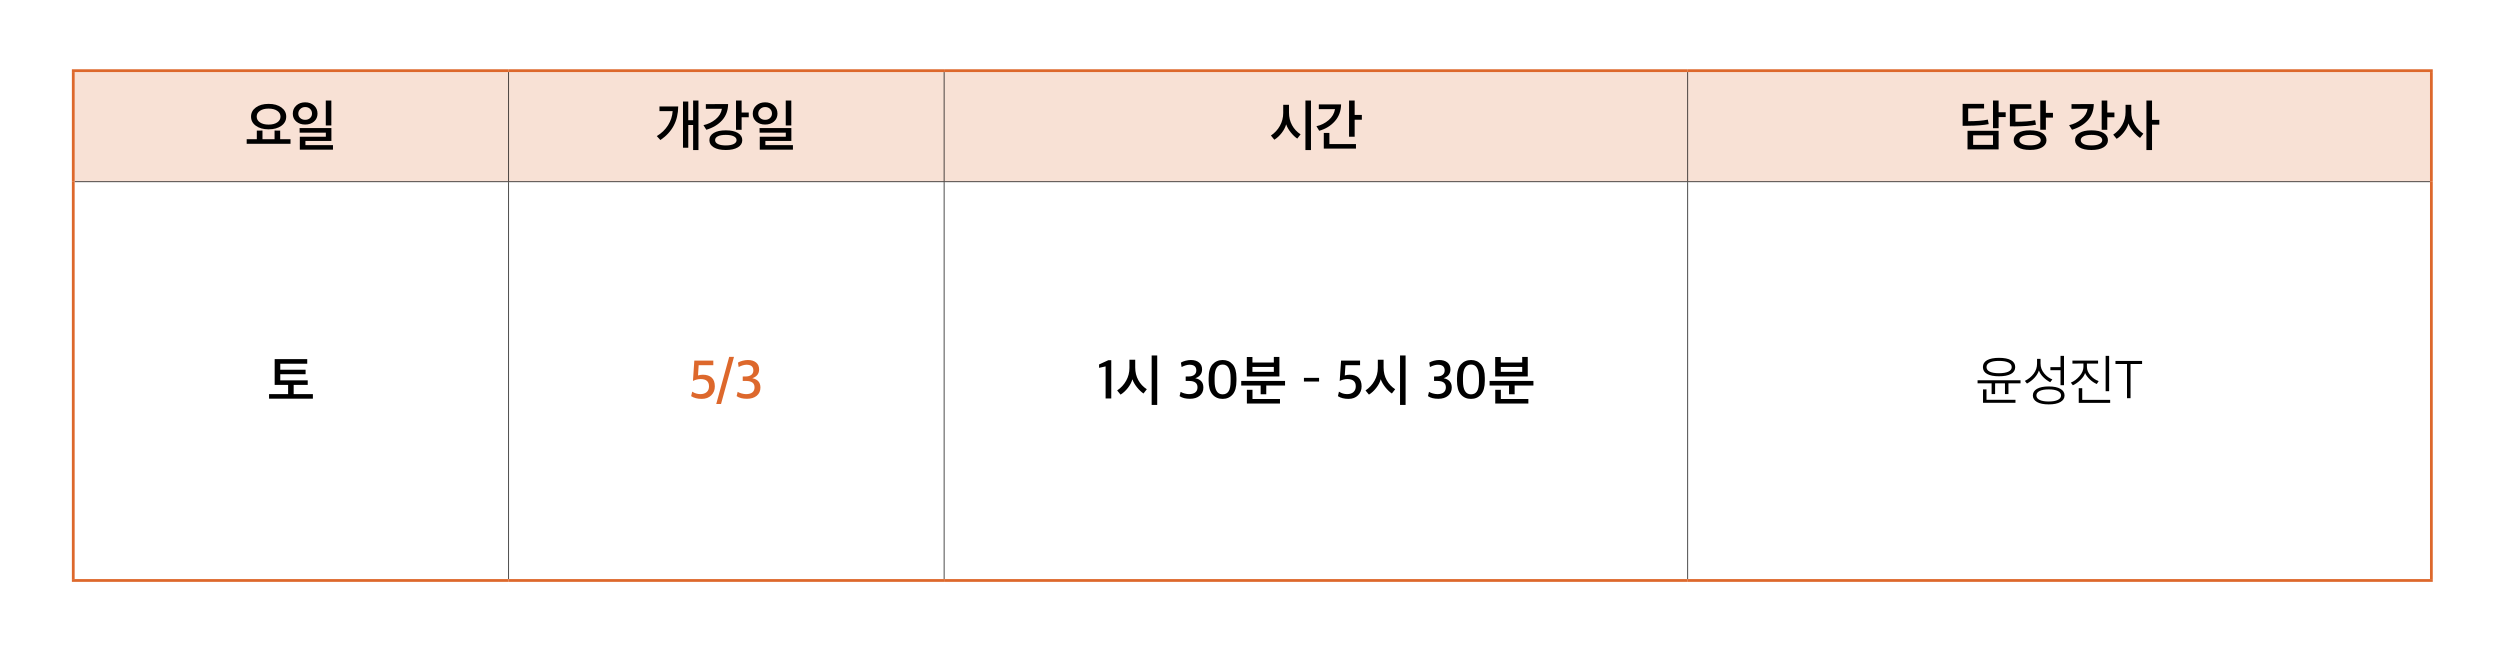
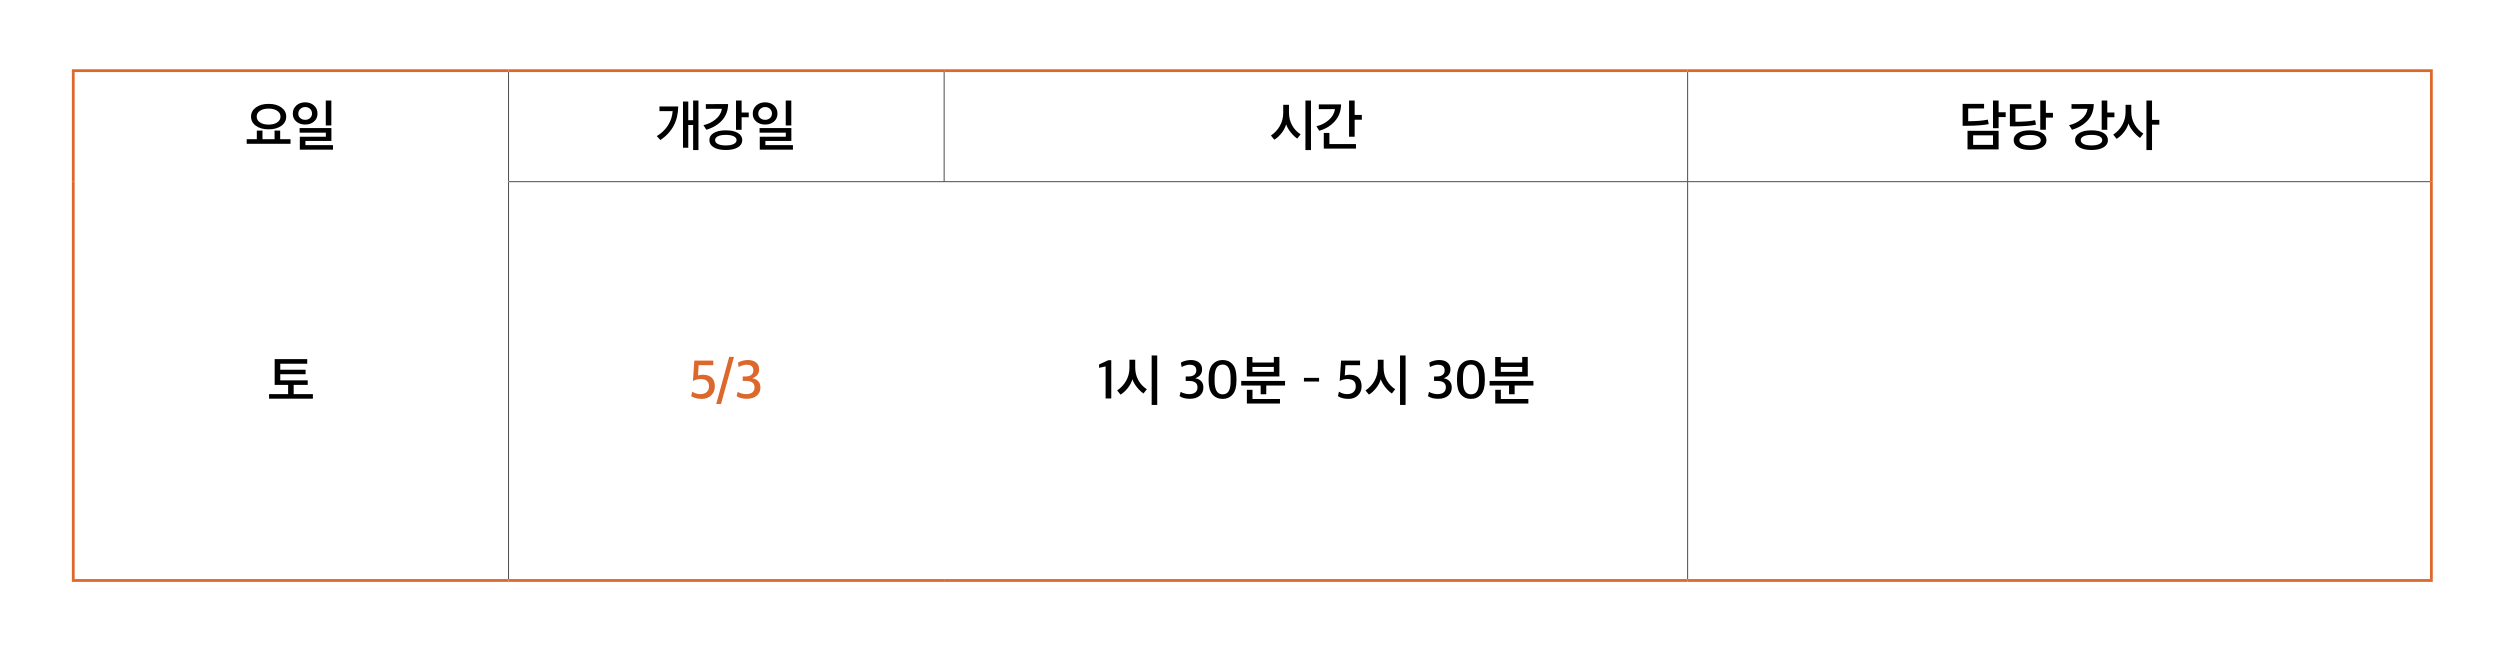
<svg xmlns="http://www.w3.org/2000/svg" xmlns:xlink="http://www.w3.org/1999/xlink" id="레이어_1" x="0px" y="0px" viewBox="0 0 900 234.234" xml:space="preserve">
-   <path fill="#F8E1D5" d="M607.586,25.437h267.711v40H607.586V25.437z M339.875,25.437h267.711v40H339.875V25.437z M183.125,25.437 h156.75v40h-156.75V25.437z M26.375,25.437h156.75v40H26.375V25.437z" />
  <rect x="183" y="25.937" width="0.25" height="39.375" />
  <rect x="339.75" y="25.937" width="0.25" height="39.375" />
  <rect x="607.46" y="25.937" width="0.25" height="39.375" />
  <rect x="183" y="65.563" width="0.25" height="142.906" />
-   <rect x="26.875" y="65.312" width="156.25" height="0.25" />
  <rect x="183.125" y="65.312" width="156.75" height="0.25" />
  <rect x="339.875" y="65.312" width="267.71" height="0.25" />
-   <rect x="339.75" y="65.563" width="0.25" height="142.906" />
  <rect x="607.586" y="65.312" width="267.211" height="0.25" />
  <rect x="607.46" y="65.563" width="0.25" height="142.906" />
  <rect x="25.875" y="24.937" fill="#DD682C" width="157.25" height="1" />
  <rect x="25.875" y="25.937" fill="#DD682C" width="1" height="39.5" />
  <rect x="183.125" y="24.937" fill="#DD682C" width="156.75" height="1" />
  <rect x="339.875" y="24.937" fill="#DD682C" width="267.71" height="1" />
  <rect x="607.586" y="24.937" fill="#DD682C" width="268.211" height="1" />
  <rect x="874.796" y="25.937" fill="#DD682C" width="1" height="39.5" />
  <rect x="25.875" y="65.437" fill="#DD682C" width="1" height="143.032" />
  <rect x="874.796" y="65.437" fill="#DD682C" width="1" height="143.032" />
  <rect x="25.875" y="208.469" fill="#DD682C" width="157.25" height="1" />
  <rect x="183.125" y="208.469" fill="#DD682C" width="156.75" height="1" />
  <rect x="339.875" y="208.469" fill="#DD682C" width="267.71" height="1" />
  <rect x="607.586" y="208.469" fill="#DD682C" width="268.211" height="1" />
  <g>
    <defs>
      <rect id="SVGID_1_" width="900" height="234.234" />
    </defs>
    <clipPath id="SVGID_2_">
      <use xlink:href="#SVGID_1_" />
    </clipPath>
    <path clip-path="url(#SVGID_2_)" d="M119.283,36.197h-1.999v8.98h1.999V36.197z M119.871,52.257h-9.918v-1.52h9.349v-4.64h-11.446  v1.66h9.447v1.46h-9.369v4.66h11.937V52.257z M111.639,42.487c-0.458,0.433-1.052,0.65-1.784,0.65c-0.706,0-1.294-0.21-1.764-0.63  s-0.706-0.957-0.706-1.61s0.242-1.21,0.726-1.67c0.483-0.46,1.064-0.69,1.744-0.69c0.745,0,1.343,0.223,1.793,0.67  c0.451,0.447,0.677,1.01,0.677,1.69C112.325,41.524,112.096,42.054,111.639,42.487 M113.04,37.977  c-0.843-0.76-1.905-1.14-3.185-1.14c-1.281,0-2.342,0.383-3.185,1.15c-0.843,0.767-1.264,1.743-1.264,2.93s0.424,2.137,1.274,2.85  c0.849,0.713,1.907,1.07,3.175,1.07c1.294,0,2.358-0.363,3.195-1.09c0.836-0.727,1.254-1.67,1.254-2.83  C114.304,39.717,113.883,38.737,113.04,37.977 M104.585,50.117h-3.724v-3.1l-2.019-0.02v3.12h-4.351v-3.12l-2.039,0.02v3.1h-3.645  v1.64h15.778V50.117z M96.686,44.857c-1.281,0-2.313-0.263-3.097-0.79c-0.784-0.527-1.176-1.223-1.176-2.09  c0-0.867,0.392-1.563,1.176-2.09c0.784-0.527,1.816-0.79,3.097-0.79c1.294,0,2.332,0.263,3.116,0.79  c0.784,0.527,1.176,1.223,1.176,2.09c0,0.867-0.392,1.563-1.176,2.09C99.018,44.594,97.98,44.857,96.686,44.857 M101.292,38.677  c-1.163-0.853-2.698-1.28-4.606-1.28c-1.882,0-3.404,0.427-4.567,1.28c-1.163,0.853-1.744,1.953-1.744,3.3  c0,1.36,0.581,2.463,1.744,3.31s2.685,1.27,4.567,1.27c1.908,0,3.443-0.423,4.606-1.27c1.163-0.847,1.744-1.95,1.744-3.31  C103.036,40.63,102.455,39.53,101.292,38.677" />
    <path clip-path="url(#SVGID_2_)" d="M284.867,36.197h-1.999v8.98h1.999V36.197z M285.455,52.257h-9.918v-1.52h9.349v-4.64H273.44  v1.66h9.447v1.46h-9.369v4.66h11.937V52.257z M277.222,42.487c-0.457,0.433-1.051,0.65-1.783,0.65c-0.706,0-1.294-0.21-1.764-0.63  c-0.471-0.42-0.706-0.957-0.706-1.61s0.242-1.21,0.726-1.67c0.483-0.46,1.064-0.69,1.744-0.69c0.745,0,1.343,0.223,1.793,0.67  c0.451,0.447,0.676,1.01,0.676,1.69C277.908,41.524,277.68,42.054,277.222,42.487 M278.624,37.977  c-0.843-0.76-1.905-1.14-3.185-1.14c-1.281,0-2.342,0.383-3.185,1.15c-0.843,0.767-1.264,1.743-1.264,2.93  c0,1.187,0.424,2.137,1.274,2.85c0.849,0.713,1.907,1.07,3.175,1.07c1.294,0,2.358-0.363,3.195-1.09  c0.836-0.727,1.254-1.67,1.254-2.83C279.888,39.717,279.467,38.737,278.624,37.977 M264.13,51.847  c-0.686,0.34-1.637,0.51-2.852,0.51s-2.159-0.17-2.832-0.51s-1.01-0.803-1.01-1.39c0-0.6,0.337-1.067,1.01-1.4  c0.673-0.333,1.617-0.5,2.832-0.5s2.166,0.167,2.852,0.5c0.686,0.333,1.029,0.8,1.029,1.4  C265.159,51.044,264.816,51.507,264.13,51.847 M265.639,47.867c-1.052-0.633-2.506-0.95-4.361-0.95  c-1.842,0-3.286,0.317-4.332,0.95c-1.045,0.633-1.567,1.497-1.567,2.59c0,1.08,0.522,1.94,1.567,2.58  c1.046,0.64,2.49,0.96,4.332,0.96c1.855,0,3.309-0.32,4.361-0.96s1.578-1.5,1.578-2.58C267.217,49.364,266.691,48.5,265.639,47.867   M254.104,37.477v1.7h5.782c-0.235,1.467-0.989,2.723-2.263,3.77c-1.274,1.047-2.735,1.75-4.381,2.11l1.039,1.66  c2.391-0.72,4.286-1.86,5.684-3.42c1.398-1.56,2.117-3.5,2.156-5.82H254.104z M269.549,40.517h-2.567v-4.32h-2.019v10.54h2.019  v-4.52h2.567V40.517z M237.409,38.337v1.68h4.744c-0.118,1.813-0.67,3.503-1.657,5.07c-0.986,1.567-2.335,2.87-4.047,3.91  l1.294,1.42c4.233-2.853,6.37-6.88,6.409-12.08H237.409z M251.443,36.197h-1.921v7.08h-1.744v-6.72h-1.901v16.62h1.901v-8.18h1.744  v9.02h1.921V36.197z" />
    <path clip-path="url(#SVGID_2_)" d="M488.148,51.857h-9.565v-4h-2.019v5.64h11.584V51.857z M474.781,37.577v1.72h5.821  c-0.248,1.52-1.009,2.834-2.283,3.94c-1.274,1.107-2.741,1.84-4.401,2.2l1,1.64c2.287-0.64,4.162-1.786,5.625-3.44  c1.464-1.653,2.215-3.673,2.254-6.06H474.781z M490.265,41.377h-2.587v-5.18h-2.019v13.02h2.019v-6.12h2.587V41.377z   M465.144,45.077c-0.739-1.346-1.108-2.86-1.108-4.54v-2.8h-2.077v2.92c0,1.667-0.396,3.21-1.186,4.63  c-0.791,1.42-1.872,2.59-3.244,3.51l1.235,1.5c0.967-0.6,1.845-1.41,2.636-2.43c0.791-1.02,1.33-2.056,1.617-3.11  c0.314,0.947,0.863,1.91,1.647,2.89c0.784,0.98,1.568,1.73,2.352,2.25l1.195-1.54C466.904,47.517,465.882,46.424,465.144,45.077   M471.955,36.197h-1.999v17.82h1.999V36.197z" />
    <path clip-path="url(#SVGID_2_)" d="M768.447,44.777c-0.791-1.373-1.186-2.893-1.186-4.56v-2.48h-2.058v2.6  c0,1.68-0.395,3.227-1.185,4.64c-0.791,1.413-1.879,2.58-3.264,3.5l1.235,1.5c0.967-0.587,1.845-1.393,2.636-2.42  c0.791-1.027,1.336-2.067,1.637-3.12c0.3,0.933,0.869,1.903,1.705,2.91s1.653,1.777,2.45,2.31l1.196-1.54  C770.293,47.264,769.238,46.15,768.447,44.777 M772.71,36.197v17.82h2.019v-9.14h2.626v-1.72h-2.626v-6.96H772.71z M755.77,51.847  c-0.686,0.34-1.636,0.51-2.852,0.51c-1.215,0-2.159-0.17-2.832-0.51c-0.673-0.34-1.009-0.803-1.009-1.39  c0-0.6,0.336-1.067,1.009-1.4c0.673-0.333,1.617-0.5,2.832-0.5c1.216,0,2.166,0.167,2.852,0.5c0.686,0.333,1.029,0.8,1.029,1.4  C756.799,51.044,756.456,51.507,755.77,51.847 M757.279,47.867c-1.052-0.633-2.505-0.95-4.361-0.95  c-1.842,0-3.286,0.317-4.331,0.95c-1.046,0.633-1.568,1.497-1.568,2.59c0,1.08,0.522,1.94,1.568,2.58  c1.045,0.64,2.489,0.96,4.331,0.96c1.856,0,3.309-0.32,4.361-0.96s1.578-1.5,1.578-2.58  C758.857,49.364,758.331,48.5,757.279,47.867 M745.745,37.477v1.7h5.782c-0.235,1.467-0.99,2.723-2.264,3.77  c-1.274,1.047-2.734,1.75-4.381,2.11l1.039,1.66c2.391-0.72,4.286-1.86,5.684-3.42s2.117-3.5,2.156-5.82H745.745z M761.19,40.517  h-2.568v-4.32h-2.019v10.54h2.019v-4.52h2.568V40.517z M732.652,43.277c-1.724,0.373-4.09,0.56-7.095,0.56v-4.68h5.723v-1.64  h-7.722v7.96l1.823,0.02c3.305-0.027,5.827-0.227,7.565-0.6L732.652,43.277z M733.652,49.087c0.679,0.34,1.019,0.803,1.019,1.39  c0,0.573-0.343,1.027-1.029,1.36c-0.686,0.333-1.63,0.5-2.832,0.5c-1.202,0-2.14-0.167-2.813-0.5  c-0.673-0.333-1.009-0.787-1.009-1.36c0-0.587,0.336-1.05,1.009-1.39c0.673-0.34,1.611-0.51,2.813-0.51  C732.025,48.577,732.972,48.747,733.652,49.087 M735.171,47.877c-1.039-0.64-2.493-0.96-4.361-0.96c-1.856,0-3.3,0.32-4.332,0.96  c-1.032,0.64-1.548,1.507-1.548,2.6c0,1.067,0.516,1.917,1.548,2.55c1.032,0.633,2.476,0.95,4.332,0.95  c1.868,0,3.322-0.317,4.361-0.95c1.039-0.633,1.558-1.483,1.558-2.55C736.729,49.384,736.21,48.517,735.171,47.877 M739.062,40.637  h-2.548v-4.44h-2.019v10.5h2.019v-4.36h2.548V40.637z M708.545,43.637v-4.58h5.723v-1.66h-7.723v7.88h1.823  c3.241-0.027,5.763-0.227,7.566-0.6l-0.314-1.62C713.856,43.444,711.497,43.637,708.545,43.637 M710.328,48.717h7.154v3.44h-7.154  V48.717z M719.501,47.097h-11.192v6.68h11.192V47.097z M722.049,40.417h-2.548v-4.22h-2.019v9.96h2.019v-4.02h2.548V40.417z" />
    <polygon clip-path="url(#SVGID_2_)" points="110.777,136.923 100.899,136.923 100.899,134.723 110.013,134.723 110.013,133.103   100.899,133.103 100.899,130.943 110.601,130.943 110.601,129.283 98.88,129.283 98.88,138.563 103.721,138.563 103.721,141.883   96.861,141.883 96.861,143.523 112.639,143.523 112.639,141.883 105.72,141.883 105.72,138.563 110.777,138.563  " />
    <path clip-path="url(#SVGID_2_)" fill="#DD682C" d="M272.44,142.463c0.876-0.733,1.314-1.713,1.314-2.94  c0-1.853-0.974-2.973-2.921-3.36c1.633-0.573,2.45-1.633,2.45-3.18c0-1.067-0.366-1.897-1.097-2.49  c-0.732-0.593-1.712-0.89-2.94-0.89c-0.615,0-1.262,0.09-1.941,0.27c-0.679,0.18-1.228,0.403-1.646,0.67l0.255,1.58  c1.097-0.547,2.038-0.82,2.822-0.82c1.646,0,2.47,0.68,2.47,2.04c0,0.68-0.239,1.21-0.716,1.59c-0.477,0.38-1.127,0.577-1.95,0.59  l-1.156,0.02v1.58l1.293,0.02c1.973,0.027,2.96,0.793,2.96,2.3c0,0.787-0.262,1.39-0.784,1.81c-0.523,0.42-1.281,0.63-2.274,0.63  c-0.497,0-1.036-0.08-1.617-0.24c-0.581-0.16-1.048-0.353-1.401-0.58l-0.373,1.54c0.915,0.64,2.156,0.96,3.724,0.96  C270.389,143.563,271.565,143.196,272.44,142.463 M259.569,145.443l4.665-16.96h-1.725l-4.665,16.96H259.569z M256.057,142.313  c0.856-0.86,1.284-1.93,1.284-3.21c0-1.4-0.373-2.45-1.117-3.15c-0.745-0.7-1.81-1.05-3.195-1.05c-0.575,0-1.157,0.087-1.745,0.26  l0.236-3.68h5.272v-1.66h-6.84l-0.49,7.32c0.953-0.453,1.862-0.68,2.724-0.68c2.038,0,3.058,0.873,3.058,2.62  c0,0.88-0.278,1.567-0.833,2.06c-0.556,0.493-1.323,0.74-2.303,0.74c-1.02,0-1.993-0.293-2.921-0.88l-0.372,1.62  c1.019,0.653,2.28,0.98,3.783,0.98C254.048,143.603,255.201,143.173,256.057,142.313" />
    <path clip-path="url(#SVGID_2_)" d="M540.29,132.103h7.703v1.76h-7.703V132.103z M550.208,143.643h-9.898v-3.32h-2.019v4.94h11.917  V143.643z M545.269,138.803h6.762v-1.66h-15.778v1.66h6.997v3.14h2.019V138.803z M549.992,128.503h-1.999v2h-7.703v-1.98h-2.019v7  h11.721V128.503z M526.672,137.163v-1.24c0-3.12,0.967-4.68,2.901-4.68c1.908,0,2.862,1.6,2.862,4.8v1.24  c0,1.64-0.239,2.83-0.716,3.57s-1.199,1.11-2.165,1.11C527.633,141.963,526.672,140.363,526.672,137.163 M533.16,142.013  c0.914-1.06,1.372-2.703,1.372-4.93v-1.02c0-2.227-0.458-3.86-1.372-4.9c-0.915-1.04-2.104-1.56-3.567-1.56  c-1.49,0-2.708,0.523-3.656,1.57c-0.947,1.047-1.421,2.703-1.421,4.97v0.96c0,2.2,0.464,3.833,1.392,4.9  c0.928,1.067,2.143,1.6,3.646,1.6C531.043,143.603,532.245,143.073,533.16,142.013 M521.318,142.463  c0.875-0.733,1.313-1.713,1.313-2.94c0-1.853-0.974-2.973-2.92-3.36c1.633-0.573,2.45-1.633,2.45-3.18  c0-1.067-0.366-1.897-1.098-2.49s-1.712-0.89-2.94-0.89c-0.614,0-1.261,0.09-1.94,0.27c-0.68,0.18-1.229,0.403-1.647,0.67  l0.255,1.58c1.098-0.547,2.038-0.82,2.822-0.82c1.647,0,2.47,0.68,2.47,2.04c0,0.68-0.239,1.21-0.715,1.59  c-0.478,0.38-1.127,0.577-1.951,0.59l-1.156,0.02v1.58l1.294,0.02c1.972,0.027,2.959,0.793,2.959,2.3  c0,0.787-0.261,1.39-0.784,1.81c-0.523,0.42-1.281,0.63-2.273,0.63c-0.497,0-1.036-0.08-1.617-0.24  c-0.582-0.16-1.049-0.353-1.402-0.58l-0.372,1.54c0.914,0.64,2.156,0.96,3.724,0.96  C519.266,143.563,520.442,143.196,521.318,142.463 M499.2,136.843c-0.739-1.347-1.108-2.86-1.108-4.54v-2.8h-2.077v2.92  c0,1.667-0.396,3.21-1.186,4.63c-0.791,1.42-1.872,2.59-3.244,3.51l1.235,1.5c0.967-0.6,1.845-1.41,2.636-2.43  c0.79-1.02,1.329-2.057,1.617-3.11c0.314,0.947,0.862,1.91,1.646,2.89c0.784,0.98,1.568,1.73,2.352,2.25l1.196-1.54  C500.96,139.283,499.938,138.19,499.2,136.843 M506.011,127.963h-1.999v17.82h1.999V127.963z M488.89,142.313  c0.856-0.86,1.284-1.93,1.284-3.21c0-1.4-0.372-2.45-1.117-3.15c-0.745-0.7-1.81-1.05-3.195-1.05c-0.575,0-1.156,0.087-1.744,0.26  l0.235-3.68h5.272v-1.66h-6.84l-0.49,7.32c0.953-0.453,1.862-0.68,2.724-0.68c2.039,0,3.058,0.873,3.058,2.62  c0,0.88-0.278,1.567-0.833,2.06c-0.556,0.493-1.323,0.74-2.303,0.74c-1.019,0-1.993-0.293-2.921-0.88l-0.372,1.62  c1.019,0.653,2.28,0.98,3.783,0.98C486.881,143.603,488.034,143.173,488.89,142.313 M469.418,137.343h5.449v-1.3h-5.449V137.343z   M450.877,132.103h7.703v1.76h-7.703V132.103z M460.795,143.643h-9.898v-3.32h-2.019v4.94h11.917V143.643z M455.855,138.803h6.762  v-1.66h-15.778v1.66h6.998v3.14h2.018V138.803z M460.579,128.503h-1.999v2h-7.703v-1.98h-2.019v7h11.721V128.503z M437.259,137.163  v-1.24c0-3.12,0.967-4.68,2.901-4.68c1.907,0,2.861,1.6,2.861,4.8v1.24c0,1.64-0.238,2.83-0.715,3.57  c-0.477,0.74-1.199,1.11-2.166,1.11C438.219,141.963,437.259,140.363,437.259,137.163 M443.747,142.013  c0.914-1.06,1.372-2.703,1.372-4.93v-1.02c0-2.227-0.458-3.86-1.372-4.9c-0.915-1.04-2.104-1.56-3.568-1.56  c-1.489,0-2.708,0.523-3.655,1.57c-0.948,1.047-1.421,2.703-1.421,4.97v0.96c0,2.2,0.464,3.833,1.392,4.9  c0.927,1.067,2.142,1.6,3.645,1.6C441.63,143.603,442.832,143.073,443.747,142.013 M431.904,142.463  c0.876-0.733,1.314-1.713,1.314-2.94c0-1.853-0.974-2.973-2.921-3.36c1.633-0.573,2.45-1.633,2.45-3.18  c0-1.067-0.366-1.897-1.097-2.49c-0.732-0.593-1.712-0.89-2.94-0.89c-0.615,0-1.262,0.09-1.941,0.27  c-0.679,0.18-1.228,0.403-1.646,0.67l0.255,1.58c1.097-0.547,2.038-0.82,2.822-0.82c1.646,0,2.47,0.68,2.47,2.04  c0,0.68-0.239,1.21-0.716,1.59s-1.127,0.577-1.95,0.59l-1.156,0.02v1.58l1.293,0.02c1.973,0.027,2.96,0.793,2.96,2.3  c0,0.787-0.262,1.39-0.784,1.81c-0.523,0.42-1.281,0.63-2.274,0.63c-0.497,0-1.036-0.08-1.617-0.24  c-0.581-0.16-1.048-0.353-1.401-0.58l-0.373,1.54c0.915,0.64,2.156,0.96,3.724,0.96  C429.853,143.563,431.029,143.196,431.904,142.463 M409.786,136.843c-0.738-1.347-1.107-2.86-1.107-4.54v-2.8h-2.078v2.92  c0,1.667-0.395,3.21-1.186,4.63c-0.79,1.42-1.871,2.59-3.243,3.51l1.234,1.5c0.967-0.6,1.846-1.41,2.637-2.43  c0.79-1.02,1.329-2.057,1.617-3.11c0.313,0.947,0.862,1.91,1.646,2.89s1.568,1.73,2.352,2.25l1.196-1.54  C411.547,139.283,410.524,138.19,409.786,136.843 M416.597,127.963h-1.999v17.82h1.999V127.963z M400.055,143.443v-13.76h-1.078  l-3.312,1.52v1.22l2.352-0.52v11.54H400.055z" />
-     <path clip-path="url(#SVGID_2_)" d="M766.995,143.363v-12.32h4.155v-1.1h-9.584v1.1h4.155v12.32H766.995z M759.285,128.123h-1.254  v12.7h1.254V128.123z M759.657,143.963h-10.055v-4.22h-1.254v5.3h11.309V143.963z M750.034,130.883v1.2  c0,1.12-0.464,2.223-1.392,3.31c-0.928,1.087-1.973,1.87-3.136,2.35l0.725,0.96c0.967-0.44,1.892-1.097,2.774-1.97  c0.882-0.873,1.421-1.697,1.616-2.47c0.34,0.787,0.905,1.553,1.696,2.3c0.79,0.747,1.63,1.307,2.519,1.68l0.686-1.06  c-1.098-0.36-2.078-1.027-2.94-2c-0.863-0.973-1.294-2.007-1.294-3.1v-1.2h4.018v-1.08h-9.232v1.08H750.034z M735.896,134.413  c-0.869-1.047-1.303-2.23-1.303-3.55v-1.68h-1.255v1.72c0,1.347-0.401,2.557-1.205,3.63c-0.804,1.073-1.865,1.937-3.185,2.59  l0.764,0.96c1.072-0.587,1.986-1.293,2.744-2.12s1.274-1.693,1.549-2.6c0.3,0.853,0.823,1.653,1.568,2.4  c0.745,0.747,1.581,1.36,2.509,1.84l0.764-1.02C737.748,136.183,736.765,135.46,735.896,134.413 M741.982,142.363  c0,0.693-0.392,1.23-1.176,1.61c-0.784,0.38-1.875,0.57-3.273,0.57c-1.399,0-2.486-0.19-3.264-0.57  c-0.777-0.38-1.166-0.917-1.166-1.61s0.389-1.23,1.166-1.61c0.778-0.38,1.865-0.57,3.264-0.57c1.398,0,2.489,0.19,3.273,0.57  C741.59,141.133,741.982,141.67,741.982,142.363 M741.747,139.983c-0.993-0.573-2.398-0.86-4.214-0.86  c-1.817,0-3.221,0.287-4.214,0.86c-0.993,0.573-1.49,1.367-1.49,2.38c0,1,0.497,1.787,1.49,2.36c0.993,0.573,2.397,0.86,4.214,0.86  c1.816,0,3.221-0.287,4.214-0.86c0.993-0.573,1.489-1.36,1.489-2.36C743.236,141.35,742.74,140.556,741.747,139.983   M741.786,138.683h1.254v-10.56h-1.254v4.04h-3.646v1.1h3.646V138.683z M725.569,143.923h-10.427v-3.74h-1.254v4.82h11.681V143.923  z M718.239,138.003h3.547v3.86h1.255v-3.86h4.351v-1.1h-15.464v1.1h5.056v3.86h1.255V138.003z M722.992,130.483  c0.816,0.373,1.225,0.927,1.225,1.66s-0.409,1.287-1.225,1.66c-0.817,0.373-1.938,0.56-3.362,0.56c-1.411,0-2.512-0.187-3.302-0.56  c-0.791-0.373-1.186-0.927-1.186-1.66s0.402-1.287,1.205-1.66c0.804-0.373,1.905-0.56,3.303-0.56  C721.061,129.923,722.175,130.11,722.992,130.483 M719.65,128.823c-1.842,0-3.27,0.28-4.283,0.84  c-1.012,0.56-1.519,1.387-1.519,2.48c0,1.093,0.503,1.92,1.51,2.48c1.006,0.56,2.43,0.84,4.272,0.84c1.856,0,3.293-0.28,4.312-0.84  c1.02-0.56,1.529-1.387,1.529-2.48c0-1.093-0.506-1.92-1.519-2.48S721.505,128.823,719.65,128.823" />
  </g>
</svg>